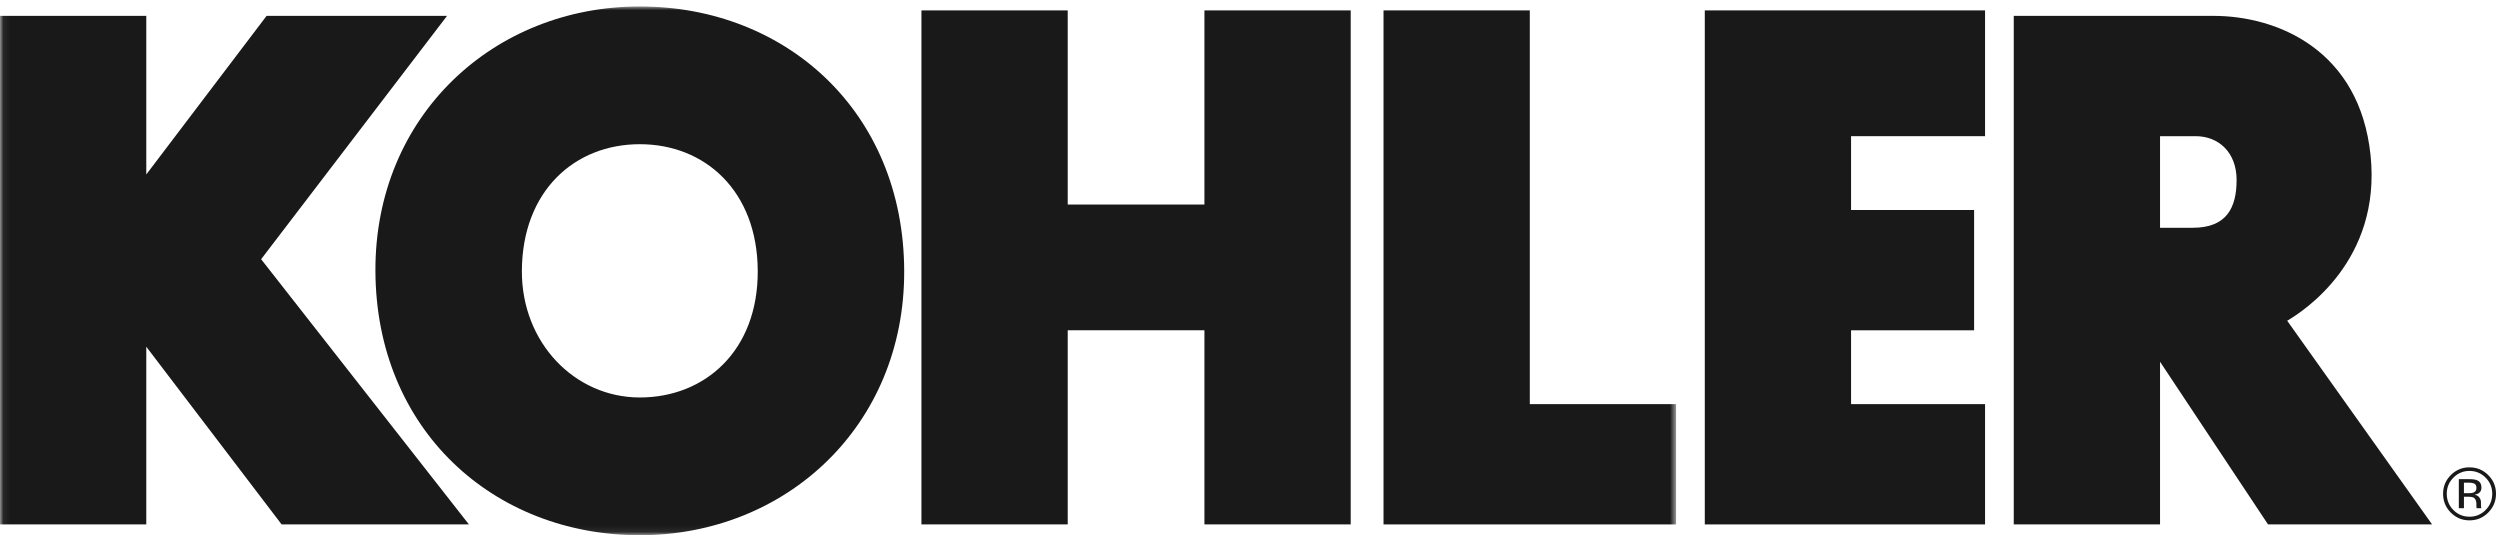
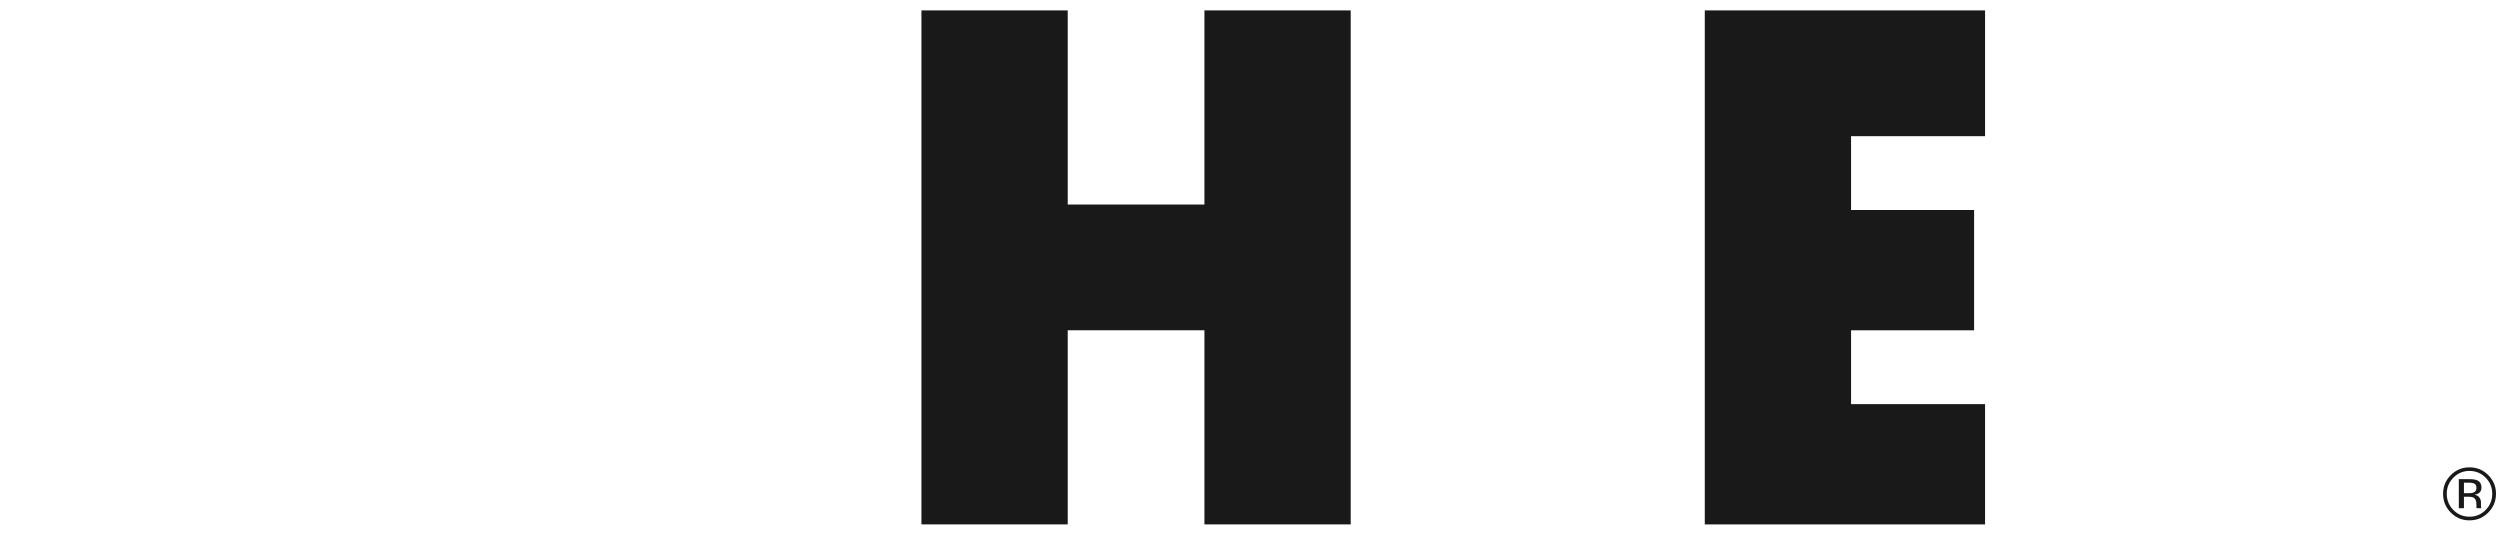
<svg xmlns="http://www.w3.org/2000/svg" xmlns:xlink="http://www.w3.org/1999/xlink" viewBox="0 0 369 79">
  <defs>
-     <path id="path-1" d="M.06.952h247.329V78.94H.06z" />
-   </defs>
+     </defs>
  <g id="Page-1" stroke="none" stroke-width="1" fill="none" fill-rule="evenodd">
    <g id="kohler">
      <path d="M366.876 75.275a3.22 3.22 0 01-2.378.988c-.933 0-1.728-.328-2.379-.988-.651-.66-.974-1.458-.974-2.394 0-.931.325-1.724.98-2.379a3.22 3.22 0 012.373-.99c.928 0 1.72.33 2.378.99.652.655.977 1.448.977 2.379 0 .936-.325 1.734-.977 2.394zm.386-5.152c-.761-.758-1.684-1.139-2.764-1.139a3.753 3.753 0 00-2.752 1.139c-.764.764-1.145 1.683-1.145 2.758 0 1.084.379 2.009 1.135 2.77.76.768 1.679 1.151 2.762 1.151 1.08 0 2.003-.383 2.764-1.151.764-.764 1.145-1.69 1.145-2.77 0-1.079-.381-1.998-1.145-2.758z" id="Fill-1" fill="#1A1919" />
      <path d="M365.076 72.7c-.159.064-.398.094-.717.094h-.681V71.24h.642c.42 0 .723.054.914.16.19.108.284.317.284.628 0 .331-.147.554-.442.672zm1.162 2.259a.63.63 0 01-.039-.223 4.471 4.471 0 01-.01-.319v-.313c0-.216-.078-.439-.234-.665-.156-.228-.404-.368-.741-.42a1.68 1.68 0 00.623-.207c.282-.181.421-.464.421-.847 0-.538-.222-.901-.667-1.086-.248-.103-.636-.154-1.169-.154h-1.5v4.288h.756v-1.692h.596c.4 0 .681.046.841.138.268.16.403.489.403.985v.34l.016.139.011.048.01.042h.707l-.024-.054z" id="Fill-2" fill="#1A1919" />
      <path id="Fill-3" fill="#1A1919" d="M177.773 30.19h-20.178V1.535h-21.591v75.87h21.591V48.752h20.178v28.653h21.592V1.535h-21.592V30.19" />
      <path id="Fill-4" fill="#1A1919" d="M251.627 77.405h41.367V59.649h-19.777V48.752h18.161V30.996h-18.161V20.099h19.777V1.535h-41.367v75.87" />
      <g id="Group-9">
        <mask id="mask-2" fill="#fff">
          <use xlink:href="#path-1" />
        </mask>
        <path id="Fill-5" fill="#1A1919" mask="url(#mask-2)" d="M225.799 1.535h-21.591v75.87h43.181V59.649h-21.59V1.535" />
        <path d="M94.436 58.667c-9.614 0-17.457-8.098-17.407-18.691.053-11.805 7.793-18.692 17.407-18.692 9.613 0 17.354 6.887 17.407 18.692.054 11.803-7.794 18.691-17.407 18.691zm0-57.715c-21.552 0-39.102 16.12-39.024 39.024C55.492 63.483 72.884 79 94.436 79c21.551 0 39.101-16.121 39.024-39.024C133.38 16.468 115.987.952 94.436.952z" id="Fill-7" fill="#1A1919" mask="url(#mask-2)" />
        <path id="Fill-8" fill="#1A1919" mask="url(#mask-2)" d="M65.984 2.342H39.348L21.591 25.749V2.342H0v75.063h21.591V51.176l19.977 26.229h27.644L38.542 38.26 65.984 2.342" />
      </g>
-       <path d="M323.664 33.619h-4.842v-13.52h5.246c3.431 0 6.054 2.422 6.054 6.458 0 4.035-1.414 7.062-6.458 7.062zm13.924 13.722c2.421-1.413 13.923-8.879 12.308-24.417-1.613-15.537-13.721-20.582-23.205-20.582H297.23v75.063h21.592v-24.01l15.939 24.01h24.215l-21.388-30.064z" id="Fill-10" fill="#1A1919" />
    </g>
  </g>
</svg>